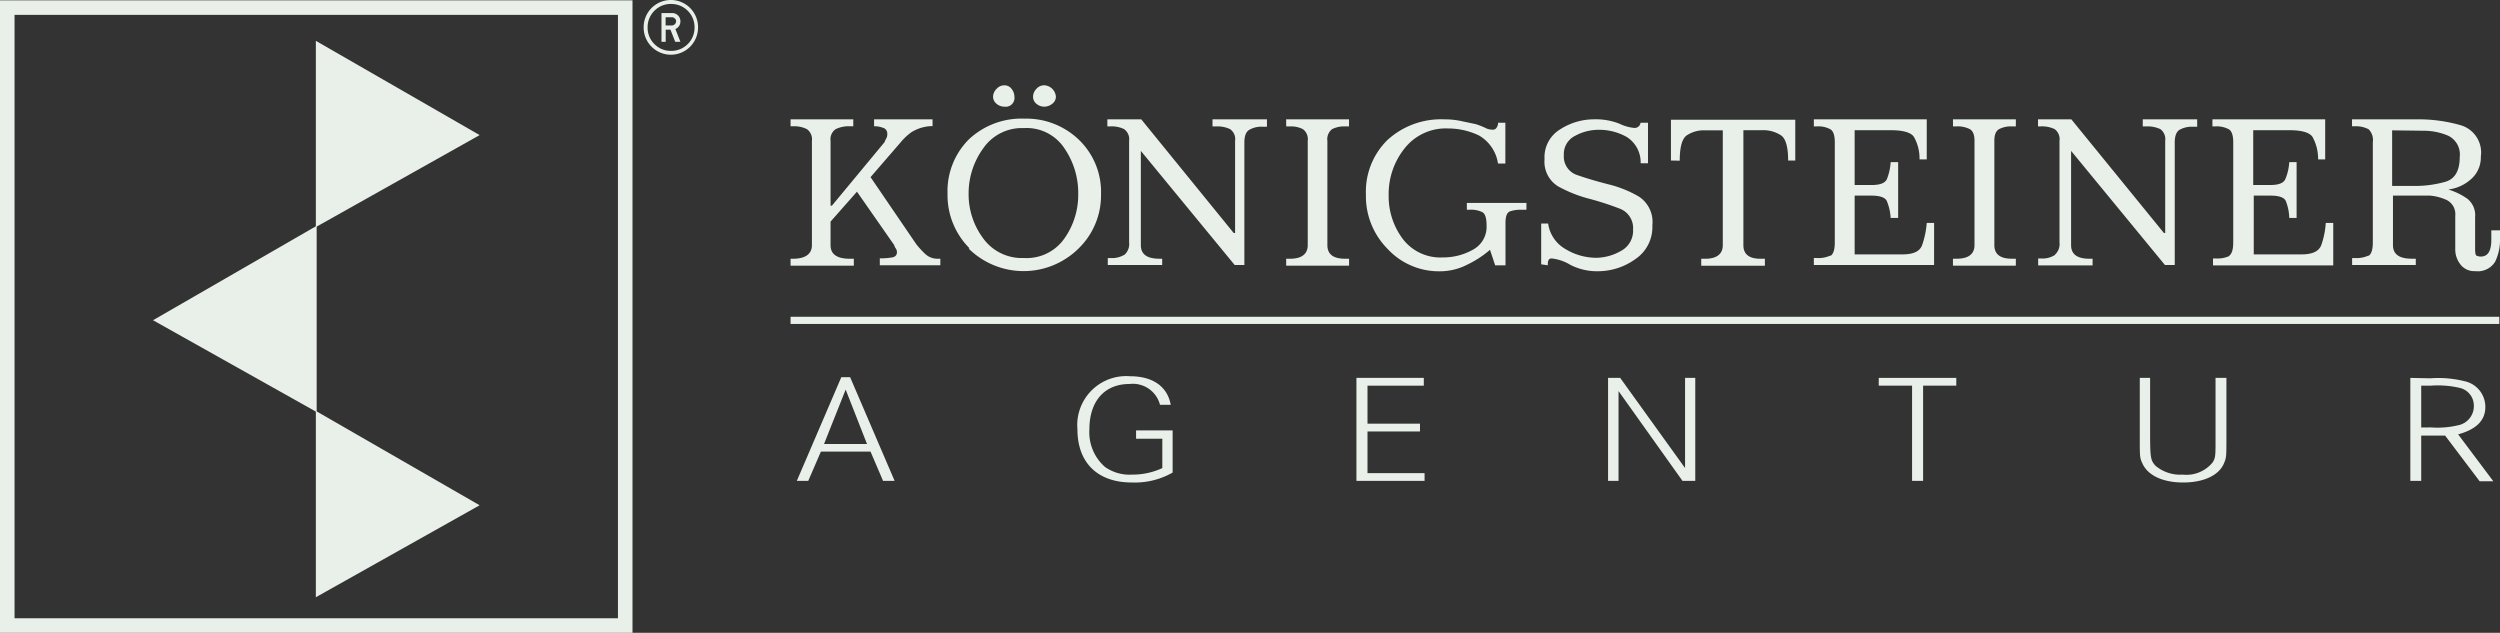
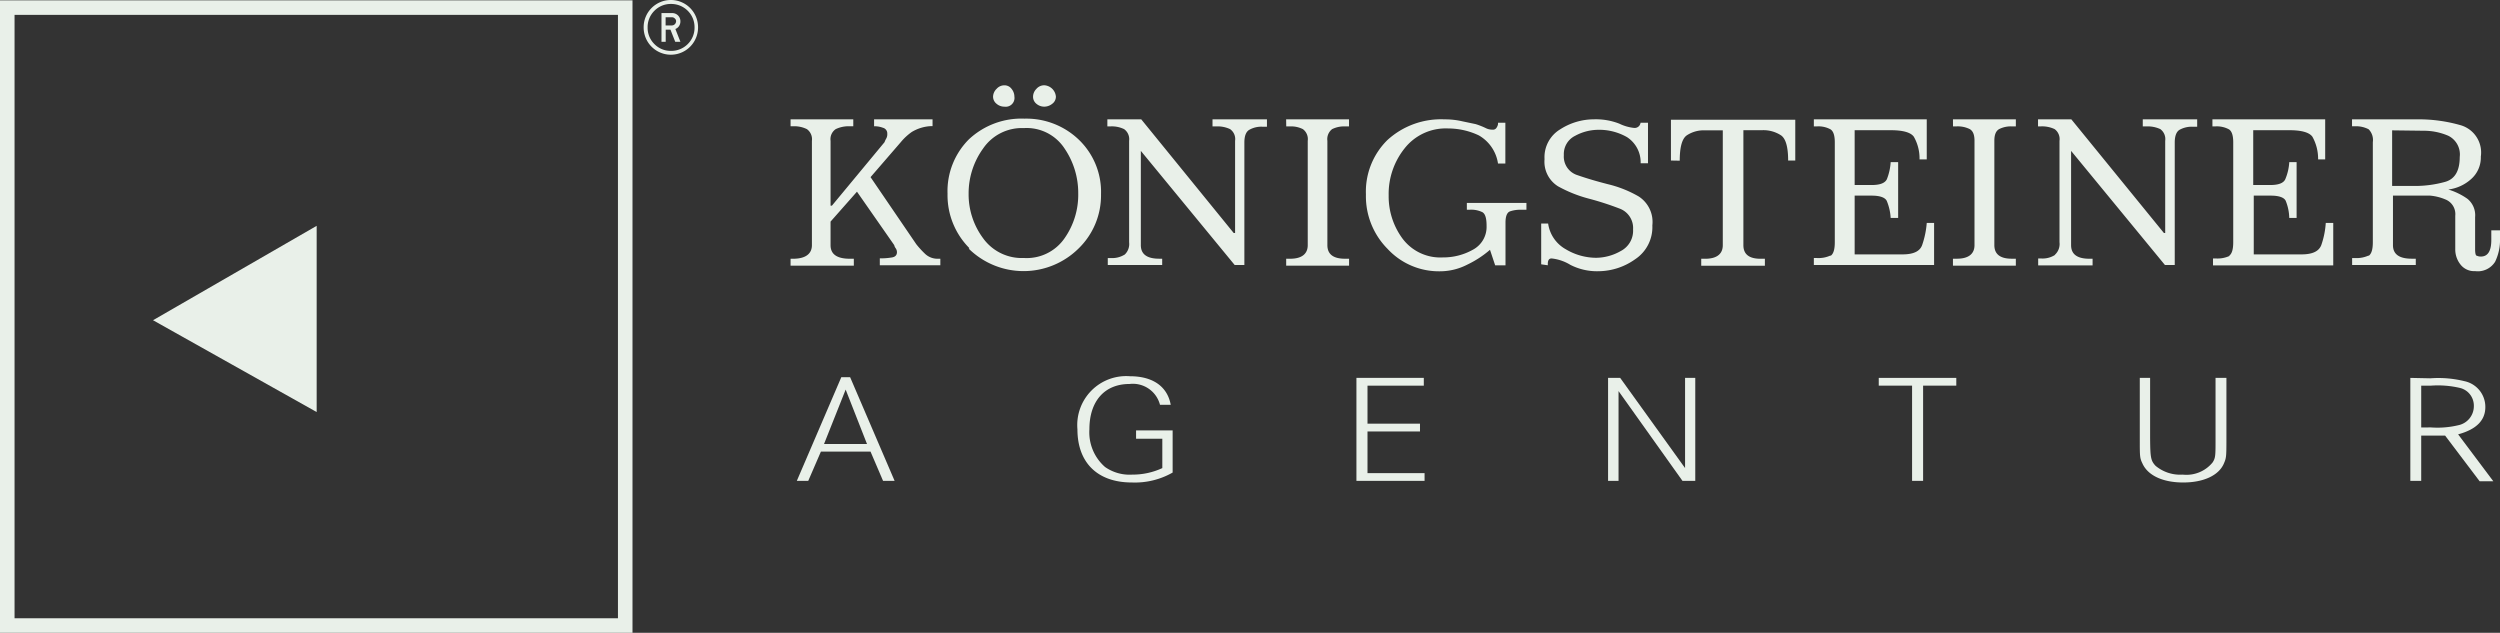
<svg xmlns="http://www.w3.org/2000/svg" width="198.765" height="50.312" viewBox="0 0 198.765 50.312">
  <rect x="0" y="0" width="198.765" height="50.312" fill="#333333" stroke="none" />
  <g id="Gruppe_135" data-name="Gruppe 135" transform="translate(0 0.022)">
    <path id="Pfad_1" data-name="Pfad 1" d="M51.029.629a2.163,2.163,0,0,1,.616,1.536,2.163,2.163,0,1,1-4.326,0A2.163,2.163,0,0,1,51.029.629m-.205.205a1.849,1.849,0,0,0-1.33-.541,1.806,1.806,0,0,0-1.319.541,1.828,1.828,0,0,0-.541,1.33,1.817,1.817,0,0,0,.541,1.319,1.806,1.806,0,0,0,1.319.541,1.849,1.849,0,0,0,1.33-.541,1.817,1.817,0,0,0,.541-1.319,1.828,1.828,0,0,0-.541-1.33M48.737,3.3V1.018h.844a.647.647,0,0,1,.66.66.649.649,0,0,1-.195.476.67.67,0,0,1-.205.13l.4,1.017h-.411l-.379-.963h-.379V3.3ZM49.9,1.678a.281.281,0,0,0-.1-.227.314.314,0,0,0-.227-.1h-.508V2h.508a.335.335,0,0,0,.324-.324" transform="translate(3.855 0)" fill="#e9f0e9" />
-     <path id="Pfad_2" data-name="Pfad 2" d="M23.22,2.98V17.785l13.021-7.311Z" transform="translate(1.892 0.245)" fill="#e9f0e9" />
-     <path id="Pfad_3" data-name="Pfad 3" d="M23.22,30.19V45l13.021-7.311Z" transform="translate(1.892 2.461)" fill="#e9f0e9" />
    <path id="Pfad_4" data-name="Pfad 4" d="M24.26,16.58V31.385l-13.01-7.3Z" transform="translate(0.917 1.353)" fill="#e9f0e9" />
    <path id="Pfad_5" data-name="Pfad 5" d="M1.157,1.157H49.131V49.131H1.157ZM0,50.288H50.288V0H0Z" transform="translate(0 0.002)" fill="#e9f0e9" />
    <path id="Pfad_6" data-name="Pfad 6" d="M183.592,19.779a2.3,2.3,0,0,1-1.081.205h-.238v.552h5.061v-.5h-.314c-1.006,0-1.5-.357-1.5-1.081V15.021h2.963a3.991,3.991,0,0,1,1.179.292,1.254,1.254,0,0,1,.811,1.309v2.66a1.925,1.925,0,0,0,.411,1.211,1.374,1.374,0,0,0,1.168.53,1.622,1.622,0,0,0,1.59-.746,3.98,3.98,0,0,0,.389-1.839v-.66h-.692v.768c0,.887-.281,1.319-.833,1.319a.735.735,0,0,1-.314-.065c-.1,0-.141-.216-.141-.519V16.729a1.676,1.676,0,0,0-.616-1.46,5.342,5.342,0,0,0-1.514-.735,3.32,3.32,0,0,0,1.817-.833,2.282,2.282,0,0,0,.768-1.784,2.26,2.26,0,0,0-1.655-2.509,12.08,12.08,0,0,0-3.244-.454h-5.342v.552h.238a2.163,2.163,0,0,1,1.081.238,1.211,1.211,0,0,1,.335,1.027v7.96c0,.573-.108.919-.335,1.081m4.38-9.95a4.91,4.91,0,0,1,1.957.4,1.655,1.655,0,0,1,.908,1.687q0,1.655-1.168,1.979a8.911,8.911,0,0,1-2.39.324h-1.817V9.83Zm-15.433,9.95a2.271,2.271,0,0,1-1.081.205h-.238v.552h9.56V17.194h-.595a6.587,6.587,0,0,1-.357,1.763c-.195.5-.714.735-1.568.735h-3.8V15.021h1.363c.649,0,1.081.151,1.19.443a3.828,3.828,0,0,1,.27,1.33h.584V12.36h-.584a4.077,4.077,0,0,1-.314,1.352c-.141.314-.541.465-1.19.465H174.41V9.819h2.866c.973,0,1.59.173,1.839.519a3.591,3.591,0,0,1,.454,1.8h.562V8.954h-8.965v.562h.238a2.012,2.012,0,0,1,1.081.238c.227.151.335.5.335,1.017v7.96c0,.573-.108.919-.335,1.081m-13.854-.065a1.817,1.817,0,0,1-1.081.27h-.238v.552h4.326v-.53h-.249c-.973,0-1.46-.357-1.46-1.081V11.463l7.462,9.074h.779V10.8c0-.519.13-.865.389-1.017a1.99,1.99,0,0,1,1.081-.238h.314V8.954h-4.326v.562h.314a2.4,2.4,0,0,1,1.081.216.984.984,0,0,1,.389.93v7.332h-.1l-7.365-9.041H157.3v.562h.238a2.336,2.336,0,0,1,1.081.216.984.984,0,0,1,.389.93V18.73a1.157,1.157,0,0,1-.357.984m-8.111-10.2h.314a2.163,2.163,0,0,1,1.017.216c.26.151.379.454.379.93v8.295c0,.692-.465,1.081-1.4,1.081h-.314v.552h5v-.552h-.324c-.919,0-1.384-.357-1.384-1.081V10.662c0-.476.119-.779.379-.93a2.044,2.044,0,0,1,1.006-.216h.324V8.954h-5Zm-9.733,10.263a2.249,2.249,0,0,1-1.081.205h-.249v.552h9.56V17.194h-.584a7.019,7.019,0,0,1-.368,1.763c-.184.5-.7.735-1.557.735h-3.807V15.021h1.363c.649,0,1.081.151,1.2.443a4.12,4.12,0,0,1,.3,1.33h.595V12.36h-.595a4.4,4.4,0,0,1-.3,1.352c-.151.314-.552.465-1.2.465h-1.363V9.819h2.866c.973,0,1.59.173,1.839.519a3.482,3.482,0,0,1,.454,1.8h.573V8.954h-8.976v.562h.249a2,2,0,0,1,1.081.238c.227.151.335.5.335,1.017v7.96c0,.573-.108.919-.335,1.081m-11.993-7.57c0-1.081.184-1.73.541-2a2.433,2.433,0,0,1,1.482-.411h1.4v9.128c0,.692-.465,1.081-1.4,1.081h-.314v.552h5.061v-.552h-.346c-.908,0-1.363-.357-1.363-1.081V9.819h1.471a2.574,2.574,0,0,1,1.525.411c.379.27.562.941.562,2H138V8.986h-9.885v3.244Zm-10.49,8.316v-.1c0-.3.1-.443.3-.443a3.58,3.58,0,0,1,1.492.508,4.639,4.639,0,0,0,2.228.508,5.083,5.083,0,0,0,2.909-.941,3.061,3.061,0,0,0,1.384-2.7,2.412,2.412,0,0,0-1.081-2.3,9.1,9.1,0,0,0-2.433-.973c-.887-.227-1.7-.465-2.444-.725A1.546,1.546,0,0,1,119.6,11.8a1.611,1.611,0,0,1,.9-1.536,3.883,3.883,0,0,1,1.8-.476,4.445,4.445,0,0,1,2.325.584,2.379,2.379,0,0,1,1.081,2.076h.584V9.224H125.7a.5.5,0,0,1-.108.249.476.476,0,0,1-.433.162,3.493,3.493,0,0,1-1.146-.335,5.126,5.126,0,0,0-2.033-.346,4.953,4.953,0,0,0-2.66.789,2.585,2.585,0,0,0-1.255,2.379,2.3,2.3,0,0,0,1.081,2.163,10.587,10.587,0,0,0,2.433.973,23.221,23.221,0,0,1,2.444.789,1.644,1.644,0,0,1,1.081,1.655,1.817,1.817,0,0,1-.973,1.72,4.023,4.023,0,0,1-1.957.541,4.726,4.726,0,0,1-2.423-.681,2.779,2.779,0,0,1-1.4-2.044h-.552v3.244ZM114.367,9.224v.108a.649.649,0,0,1-.1.26.335.335,0,0,1-.346.184,1.168,1.168,0,0,1-.562-.141,5.981,5.981,0,0,0-.768-.3l-1.081-.227a6.035,6.035,0,0,0-1.384-.151,6.316,6.316,0,0,0-4.553,1.644,5.753,5.753,0,0,0-1.709,4.326,5.937,5.937,0,0,0,1.72,4.326,5.559,5.559,0,0,0,4.153,1.784,4.748,4.748,0,0,0,2.163-.519,8.079,8.079,0,0,0,1.828-1.19l.411,1.233h.822V17.173c0-.508.119-.811.357-.9a2.509,2.509,0,0,1,.865-.13h.443V15.6h-4.737v.541h.238a2.022,2.022,0,0,1,.995.195c.227.13.335.476.335,1.081a2.055,2.055,0,0,1-1.081,1.9,4.791,4.791,0,0,1-2.379.616,3.753,3.753,0,0,1-3.244-1.525A5.645,5.645,0,0,1,105.672,15a5.8,5.8,0,0,1,1.254-3.72,4.164,4.164,0,0,1,3.482-1.6,5.7,5.7,0,0,1,2.433.552,3.1,3.1,0,0,1,1.525,2.239h.584V9.224Zm-16.838.292h.314a2.1,2.1,0,0,1,1.006.216.984.984,0,0,1,.389.93v8.295c0,.692-.465,1.081-1.4,1.081h-.314v.552h5v-.552H102.2c-.93,0-1.4-.357-1.4-1.081V10.662a1,1,0,0,1,.379-.93,2.163,2.163,0,0,1,1.017-.216h.324V8.954h-5ZM84.67,19.714a1.86,1.86,0,0,1-1.081.27H83.34v.552h4.326v-.5h-.238c-.973,0-1.46-.357-1.46-1.081V11.463l7.462,9.074H94.2V10.8c0-.519.13-.865.4-1.017a1.925,1.925,0,0,1,1.081-.238h.314V8.954H91.667v.562h.314a2.347,2.347,0,0,1,1.081.216.963.963,0,0,1,.4.93v7.332h-.108L86,8.954H83.307v.562h.249a2.26,2.26,0,0,1,1.081.216.984.984,0,0,1,.4.93V18.73a1.157,1.157,0,0,1-.357.984m-12.394-.476a6.218,6.218,0,0,0,8.717,0,5.883,5.883,0,0,0,1.8-4.326,5.753,5.753,0,0,0-1.752-4.326A6.024,6.024,0,0,0,76.721,8.9,6.11,6.11,0,0,0,72.3,10.543a5.818,5.818,0,0,0-1.7,4.326A5.959,5.959,0,0,0,72.341,19.2m1.081-7.916a3.731,3.731,0,0,1,3.244-1.633,3.6,3.6,0,0,1,3.244,1.633,6.273,6.273,0,0,1,1.081,3.58,6.013,6.013,0,0,1-1.081,3.536,3.655,3.655,0,0,1-3.244,1.579,3.785,3.785,0,0,1-3.244-1.579,5.84,5.84,0,0,1-1.146-3.536,6.078,6.078,0,0,1,1.146-3.58M74.5,6.531a.9.9,0,0,0-.281.616.725.725,0,0,0,.281.573.941.941,0,0,0,.616.227.7.7,0,0,0,.8-.8.984.984,0,0,0-.227-.616.692.692,0,0,0-.573-.281.822.822,0,0,0-.616.281m3.169,0a.887.887,0,0,0-.27.616.714.714,0,0,0,.27.573.952.952,0,0,0,.627.227,1.017,1.017,0,0,0,.627-.227.7.7,0,0,0,.292-.573.984.984,0,0,0-.919-.9.822.822,0,0,0-.627.281M58.336,20.039H58.12v.552h5.029v-.552h-.314c-1.027,0-1.536-.357-1.536-1.081V17.086l2.1-2.379,2.963,4.25a.6.6,0,0,0,.108.238.551.551,0,0,1,.108.324c0,.238-.151.389-.433.422a5.083,5.083,0,0,1-.725.065h-.205v.552h4.813v-.519h-.216a1.428,1.428,0,0,1-.973-.368,7.127,7.127,0,0,1-.725-.789L64.479,13.55l2.412-2.79a4.434,4.434,0,0,1,.865-.8A3.244,3.244,0,0,1,69.3,9.494h.108V8.954H64.76v.552h.108a1.925,1.925,0,0,1,.595.119.465.465,0,0,1,.346.476.692.692,0,0,1-.076.368,1.611,1.611,0,0,0-.141.3l-4.185,5.05H61.3V10.662a.962.962,0,0,1,.411-.93,2.39,2.39,0,0,1,1.081-.227h.314V8.954H58.12v.552h.216a2.26,2.26,0,0,1,1.081.227.984.984,0,0,1,.4.93v8.295c0,.692-.508,1.081-1.5,1.081" transform="translate(4.735 0.511)" fill="#e9f0e9" />
    <path id="Pfad_7" data-name="Pfad 7" d="M64.16,33.02H60.743l1.72-4.326Zm-2.044-5.31L58.58,35.951h.908l1.006-2.325h3.947l.995,2.325h.919L62.819,27.71Z" transform="translate(4.772 2.259)" fill="#e9f0e9" />
-     <line id="Linie_4" data-name="Linie 4" x1="135.854" transform="translate(62.855 25.449)" fill="#e9f0e9" stroke="#e9f0e9" stroke-width="0.57" />
    <path id="Pfad_8" data-name="Pfad 8" d="M178.065,31.7v-3.32h.735a7.646,7.646,0,0,1,2.368.184A1.449,1.449,0,0,1,182.25,30a1.547,1.547,0,0,1-1.244,1.525,7.105,7.105,0,0,1-2.163.173ZM177.2,27.76v8.187h.865v-3.6h1.9l2.747,3.634H183.8L181,32.248q2.163-.584,2.163-2.163A2.087,2.087,0,0,0,181.5,28.02a8.652,8.652,0,0,0-2.715-.227Z" transform="translate(14.436 2.263)" fill="#e9f0e9" />
    <path id="Pfad_9" data-name="Pfad 9" d="M157.31,27.76v4.877c0,1.363,0,1.492.205,1.914.422.963,1.622,1.525,3.244,1.525s2.844-.562,3.244-1.525c.184-.422.195-.552.195-1.914V27.76h-.865v4.856c0,1.319,0,1.514-.238,1.871a2.682,2.682,0,0,1-2.368.963,3.061,3.061,0,0,1-2.163-.7c-.368-.4-.422-.616-.433-2.163V27.76Z" transform="translate(12.816 2.263)" fill="#e9f0e9" />
    <path id="Pfad_10" data-name="Pfad 10" d="M138.12,27.76v.616h2.65v7.57h.876v-7.57h2.639V27.76Z" transform="translate(11.252 2.263)" fill="#e9f0e9" />
    <path id="Pfad_11" data-name="Pfad 11" d="M118.22,27.76v8.187h.833V28.809l5.083,7.138h1.017V27.76h-.811v7.17l-5.159-7.17Z" transform="translate(9.631 2.263)" fill="#e9f0e9" />
    <path id="Pfad_12" data-name="Pfad 12" d="M100.6,31.4V28.376h4.477V27.76H99.72v8.187h5.418V35.33H100.6V32.021h4.174V31.4Z" transform="translate(8.124 2.263)" fill="#e9f0e9" />
    <path id="Pfad_13" data-name="Pfad 13" d="M83.872,31.945v.66h2.087v2.336a5.613,5.613,0,0,1-2.39.519,3.4,3.4,0,0,1-2.163-.606,3.655,3.655,0,0,1-1.244-3c0-2.239,1.211-3.6,3.19-3.6a2.228,2.228,0,0,1,2.422,1.655h.854c-.27-1.471-1.438-2.271-3.244-2.271a3.893,3.893,0,0,0-4.174,4.218c0,2.66,1.6,4.229,4.326,4.229a6.056,6.056,0,0,0,3.244-.789V31.945Z" transform="translate(6.452 2.253)" fill="#e9f0e9" />
  </g>
</svg>